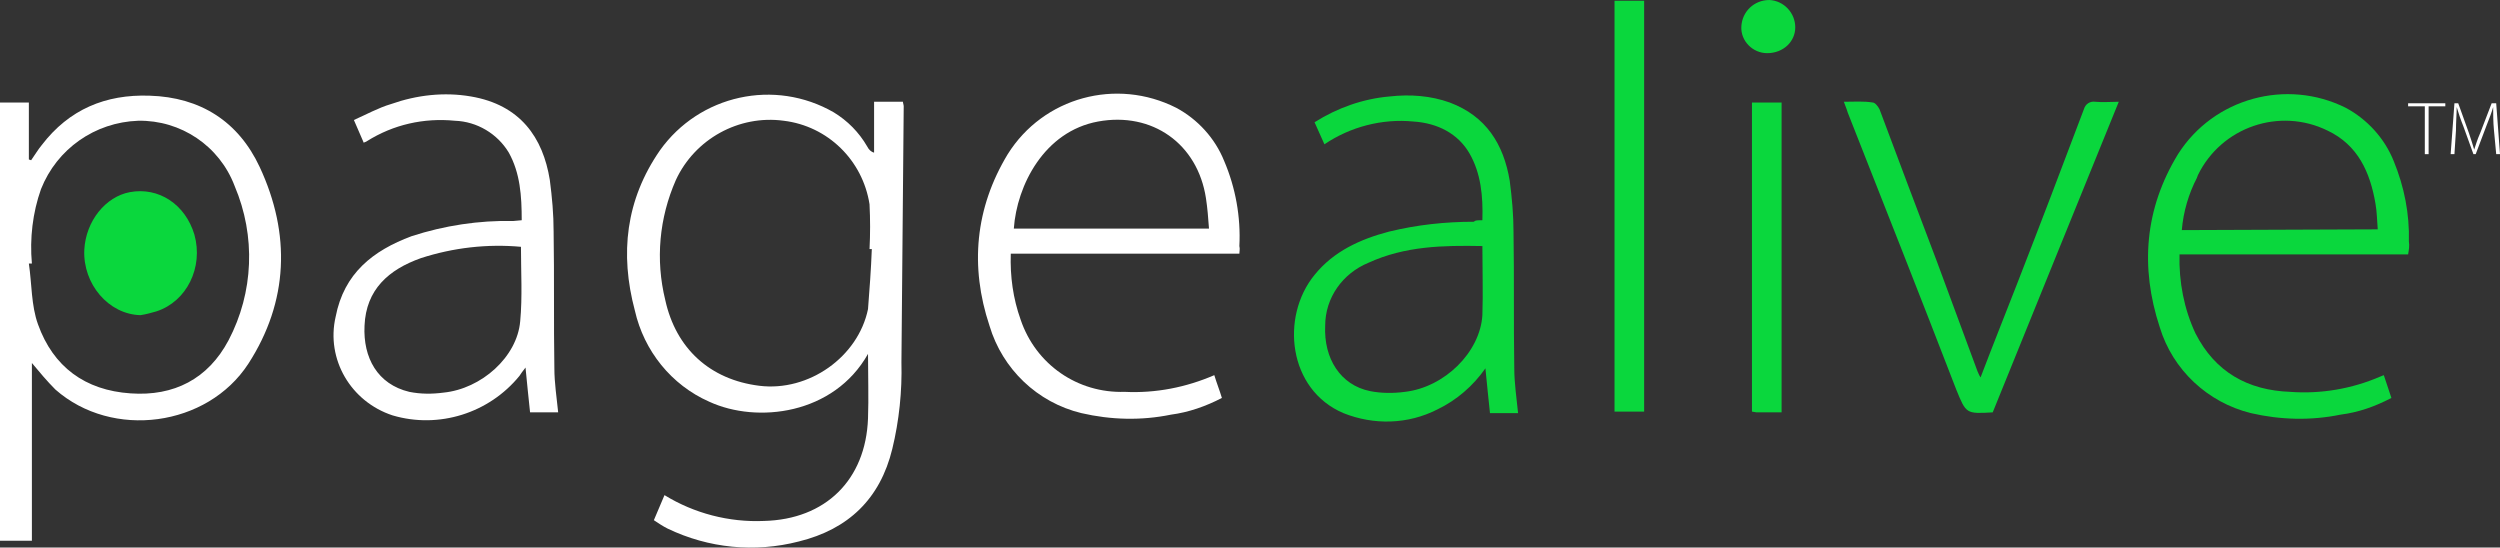
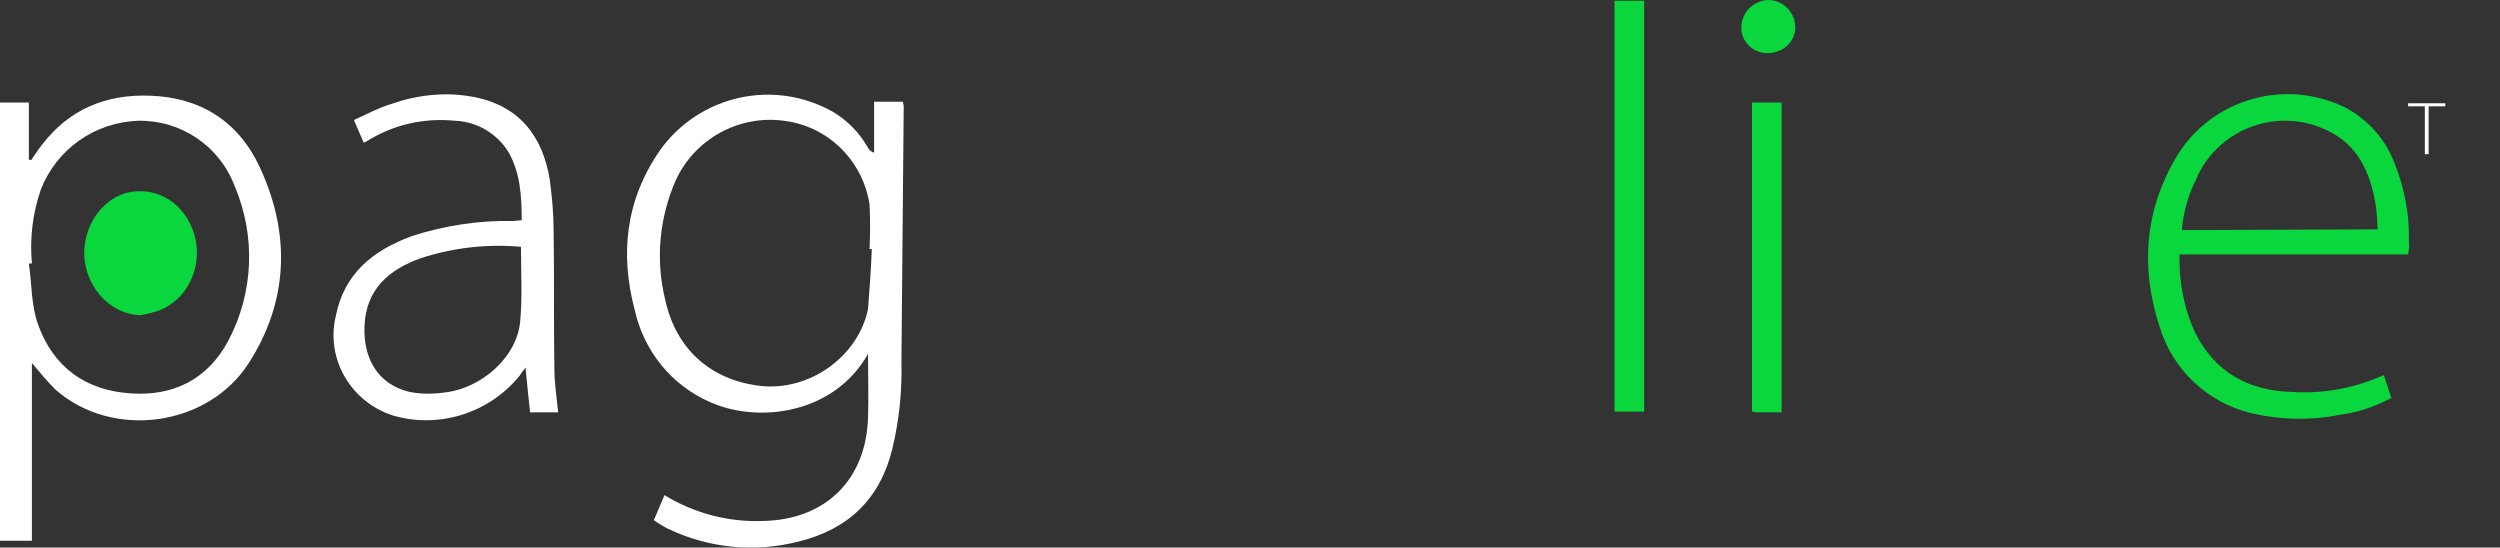
<svg xmlns="http://www.w3.org/2000/svg" version="1.1" id="Layer_1" x="0px" y="0px" viewBox="0 0 329.2 72.1" style="enable-background:new 0 0 329.2 72.1;" xml:space="preserve">
  <rect x="0" y="0" width="329.2" height="72.1" fill="#333333" stroke="none" />
  <style type="text/css">
	.st0{fill:#FFFFFF;}
	.st1{fill:#0AD73D;}
</style>
  <g id="Layer_2_00000142151153652970165260000003692251559056761225_">
    <g id="Layer_1-2">
      <path class="st0" d="M114.3,46.6c-4.5,8-14.6,9.2-20.9,6.3c-5-2.2-8.6-6.7-9.8-12c-2-7.5-1.2-14.6,3.3-21.1    c5.2-7.3,15.1-9.5,22.9-5c1.8,1.1,3.3,2.6,4.4,4.5c0.2,0.4,0.5,0.7,0.9,0.8v-6.7h3.8c0,0.2,0.1,0.4,0.1,0.6    c-0.1,11.2-0.2,22.5-0.3,33.7c0.1,3.8-0.3,7.7-1.2,11.4c-1.6,6.6-5.8,10.6-12.3,12.2c-5.8,1.5-11.9,0.9-17.3-1.7    c-0.6-0.3-1.2-0.7-1.8-1.1l1.4-3.3c3.9,2.4,8.5,3.6,13.1,3.4c8.1-0.2,13.4-5.4,13.7-13.5C114.4,52.4,114.3,49.5,114.3,46.6z     M114.8,32.8h-0.3c0.1-2,0.1-3.9,0-5.9c-0.9-5.8-5.5-10.3-11.3-11c-5.9-0.8-11.7,2.4-14.2,7.8c-2.2,5-2.7,10.5-1.4,15.8    C89,45.9,93.5,50,100,50.8s13-3.8,14.3-10.1C114.5,38.1,114.7,35.5,114.8,32.8z" />
      <path class="st0" d="M4.2,47.8v23.4H0V13.5h3.8V21l0.3,0.1c0.5-0.7,0.9-1.4,1.4-2c3.6-4.7,8.4-6.7,14.2-6.5    c6.7,0.2,11.7,3.4,14.5,9.4c4.1,8.8,3.8,17.7-1.5,25.9c-5.4,8.3-17.9,10-25.4,3.4C6.2,50.2,5.2,49,4.2,47.8z M4.2,34.7H3.8    c0.4,2.7,0.3,5.5,1.2,8c2,5.6,6.2,8.7,12.2,9.1c5.7,0.4,10.2-1.9,12.9-7c3.3-6.3,3.6-13.7,0.8-20.3c-2-5.3-7.1-8.7-12.7-8.6    c-5.7,0.2-10.7,3.7-12.8,9C4.3,28,3.9,31.4,4.2,34.7L4.2,34.7z" />
      <path class="st1" d="M317.1,33.5H287c-0.1,3.6,0.6,7.2,2.1,10.4c2.6,5.1,6.9,7.5,12.5,7.7c4,0.3,8.1-0.4,11.8-2    c0.2-0.1,0.3-0.1,0.5-0.2l1,3c-2.1,1.1-4.3,1.9-6.7,2.2c-3.9,0.8-7.9,0.7-11.8-0.2c-5.7-1.4-10.3-5.7-12-11.3    c-2.6-7.9-2-15.6,2.4-22.8c4.7-7.4,14.3-10,22.1-6.1c2.8,1.5,5.1,4,6.3,7c1.4,3.4,2.1,7,2,10.6C317.3,32.4,317.2,32.9,317.1,33.5z     M313.1,30.2c-0.1-1.2-0.1-2.3-0.3-3.4c-0.7-4.1-2.3-7.7-6.3-9.6c-6.3-3.1-14-0.5-17.1,5.9c0,0.1-0.1,0.2-0.1,0.3    c-1.1,2.1-1.8,4.5-2,6.9L313.1,30.2z" />
-       <path class="st0" d="M163.2,33.4h-30.1c-0.1,3,0.3,5.9,1.3,8.7c2,5.9,7.5,9.7,13.7,9.5c4.1,0.2,8.1-0.6,11.8-2.2c0.3,1,0.7,2,1,3    c-2.1,1.1-4.4,1.9-6.7,2.2c-3.9,0.8-7.9,0.7-11.8-0.2c-5.8-1.4-10.4-5.8-12.1-11.5c-2.6-7.8-1.9-15.5,2.4-22.6    c4.7-7.5,14.3-10.1,22.2-6.1c2.8,1.5,5.1,4,6.3,7c1.5,3.5,2.2,7.4,2,11.2C163.3,32.8,163.2,33.1,163.2,33.4z M159.2,30.1    c-0.1-1.4-0.2-2.7-0.4-4c-1.1-7.2-7.1-11.4-14.2-10.1s-10.7,8.4-11.1,14.1H159.2z" />
      <path class="st0" d="M68.7,29c0-3.2-0.2-6.2-1.7-8.9c-1.5-2.5-4.2-4.1-7.1-4.2c-4.1-0.4-8.1,0.5-11.6,2.7    c-0.1,0.1-0.3,0.1-0.4,0.2l-1.3-3c1.6-0.7,3.2-1.6,4.9-2.1c3.4-1.2,7-1.6,10.5-1c6.5,1.1,9.5,5.4,10.4,11c0.3,2.3,0.5,4.5,0.5,6.8    c0.1,6,0,12,0.1,18c0,1.9,0.3,3.8,0.5,5.8h-3.7c-0.2-1.9-0.4-3.8-0.6-5.9c-0.4,0.5-0.6,0.8-0.8,1.1c-4,4.9-10.6,7-16.7,5.2    c-5.5-1.8-8.8-7.4-7.5-13c1.1-5.7,4.9-8.7,10-10.6c4.3-1.4,8.9-2.1,13.4-2L68.7,29z M68.6,32.5c-4.4-0.4-8.9,0.1-13.2,1.5    c-4.2,1.5-7.2,4.1-7.4,8.9c-0.2,4.2,1.7,7.7,5.9,8.7c1.5,0.3,3,0.3,4.5,0.1c5-0.5,9.7-4.7,10.1-9.4C68.8,39.1,68.6,35.8,68.6,32.5    z" />
-       <path class="st1" d="M195.2,29c0.1-3.2-0.2-6.2-1.7-8.8s-4.2-4-7.4-4.2c-4.1-0.4-8.3,0.7-11.7,3l-1.3-2.9c3-1.9,6.4-3.1,9.9-3.4    c2.7-0.3,5.4-0.1,7.9,0.8c4.8,1.8,7.1,5.5,7.9,10.3c0.3,2.3,0.5,4.5,0.5,6.8c0.1,6,0,11.9,0.1,17.9c0,1.9,0.3,3.9,0.5,5.9h-3.7    c-0.2-1.9-0.4-3.8-0.6-5.9c-1.6,2.3-3.8,4.2-6.3,5.4c-3.9,2-8.4,2.1-12.4,0.5c-7.3-3.1-8.3-12.7-3.8-18.2c2.5-3.1,6-4.7,9.8-5.7    c3.7-0.9,7.4-1.3,11.2-1.3C194.2,29,194.6,29,195.2,29z M195.2,32.4c-5.2-0.1-10.2,0-15,2.2c-3.4,1.4-5.7,4.6-5.7,8.3    c-0.2,4.3,2,7.8,5.9,8.6c1.5,0.3,3.1,0.3,4.6,0.1c5.2-0.6,9.9-5.2,10.2-10.1C195.3,38.6,195.2,35.6,195.2,32.4L195.2,32.4z" />
-       <path class="st1" d="M242.8,13.4c1.4,0,2.6-0.1,3.8,0.1c0.3,0,0.7,0.5,0.9,0.9c2.5,6.7,5,13.3,7.5,19.9c1.8,4.9,3.6,9.7,5.4,14.6    c0.1,0.2,0.2,0.5,0.4,0.8c1.6-4.2,3.2-8.2,4.8-12.3c3-7.7,5.9-15.3,8.8-23c0.2-0.7,0.8-1.1,1.5-1c1,0.1,2,0,3.1,0    c-5.6,13.8-11.1,27.3-16.6,40.9c-3.5,0.2-3.5,0.2-4.8-3c-4.7-12.2-9.5-24.3-14.3-36.5C243.2,14.4,243,14,242.8,13.4z" />
      <path class="st1" d="M212.6,0.1h3.9v54.1h-3.9V0.1z" />
      <path class="st1" d="M234.6,54.3h-3.3l-0.6-0.1V13.5h3.9L234.6,54.3z" />
      <path class="st1" d="M232.7,7c-1.9,0-3.5-1.6-3.4-3.5l0,0c0.1-2,1.7-3.5,3.7-3.5c1.9,0.1,3.4,1.7,3.4,3.6S234.8,7,232.7,7    C232.8,7,232.8,7,232.7,7z" />
      <path class="st1" d="M18.5,41.5c-4.2-0.1-7.6-4.1-7.4-8.6c0.2-3.8,2.8-7,6-7.6c3.8-0.7,7.3,1.6,8.5,5.6c1.2,4.3-1,8.8-5,10.1    C19.9,41.2,19.2,41.4,18.5,41.5z" />
    </g>
  </g>
  <g>
    <path class="st0" d="M319.3,14h-2.2v-0.4h4.9V14h-2.2v6.3h-0.5L319.3,14L319.3,14z" />
-     <path class="st0" d="M328.4,17.1c-0.1-1-0.1-2.2-0.1-3l0,0c-0.2,0.7-0.5,1.5-0.9,2.5l-1.4,3.7h-0.3l-1.3-3.6   c-0.4-1-0.7-1.9-0.9-2.6l0,0c0,0.8-0.1,2-0.1,3.1l-0.2,3.1h-0.5l0.5-6.7h0.5l1.4,3.9c0.3,0.9,0.5,1.5,0.7,2.2l0,0   c0.2-0.6,0.4-1.3,0.8-2.2l1.5-3.9h0.6l0.5,6.7h-0.5L328.4,17.1z" />
  </g>
</svg>